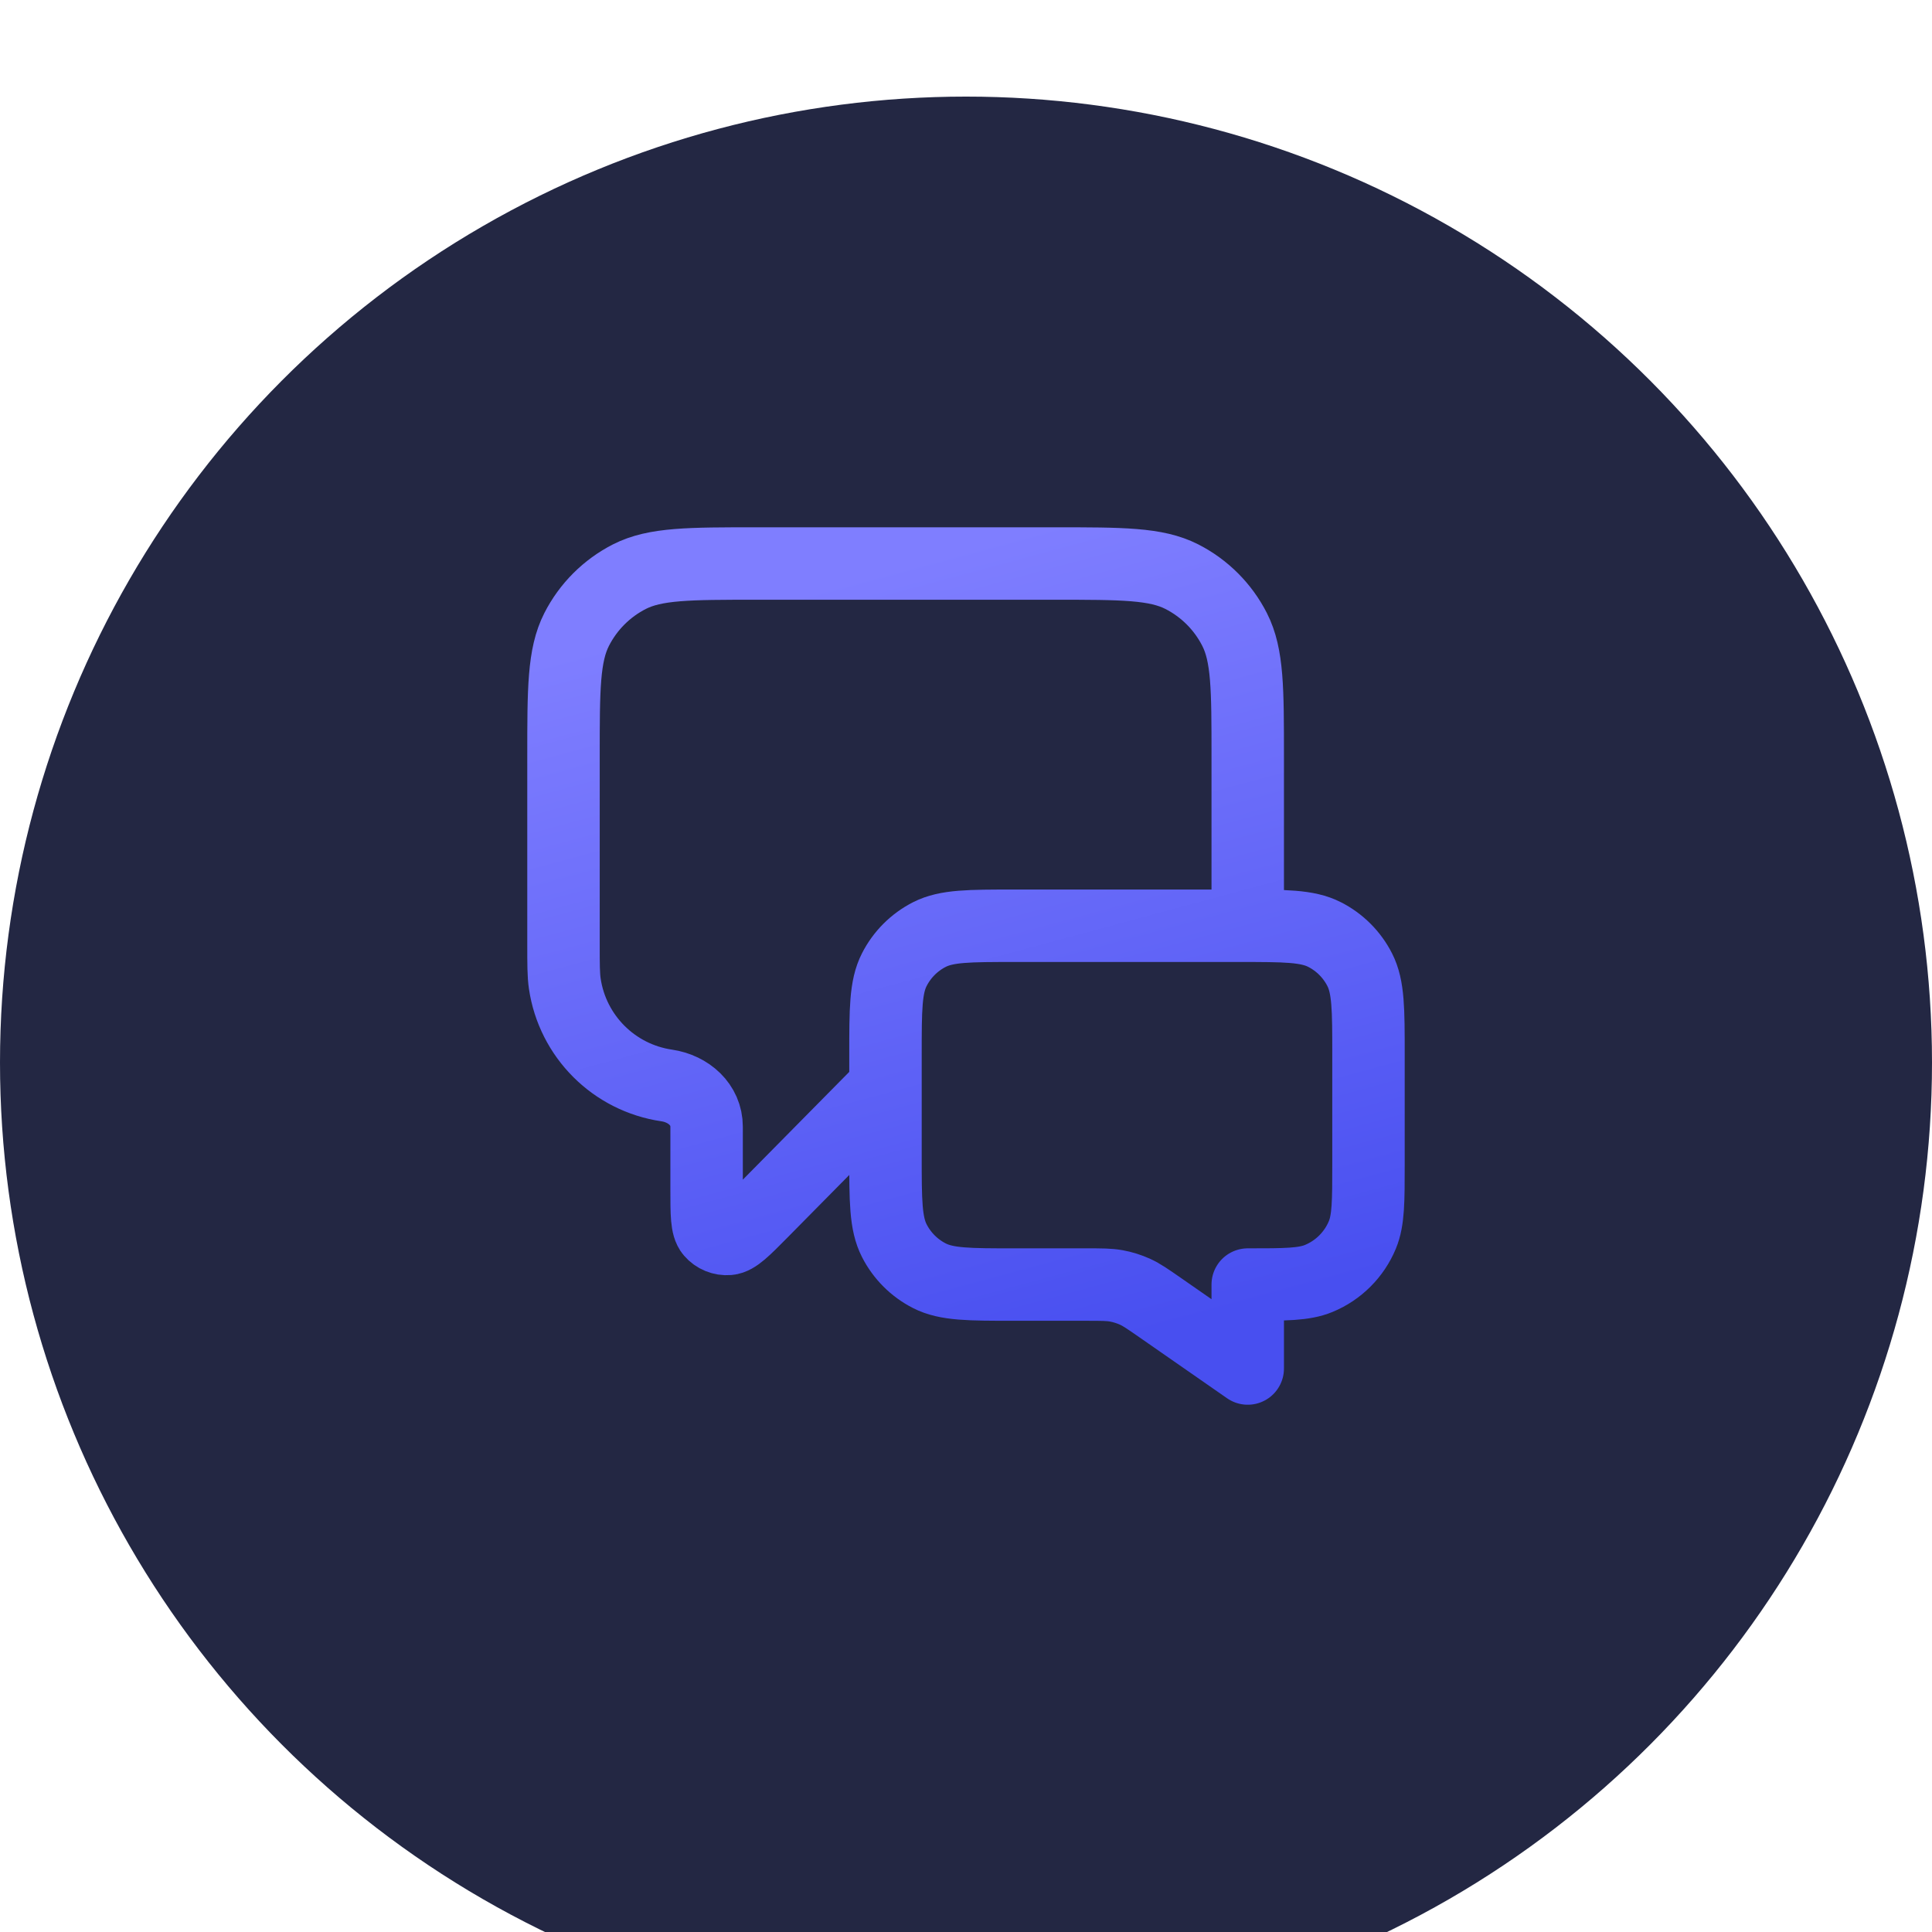
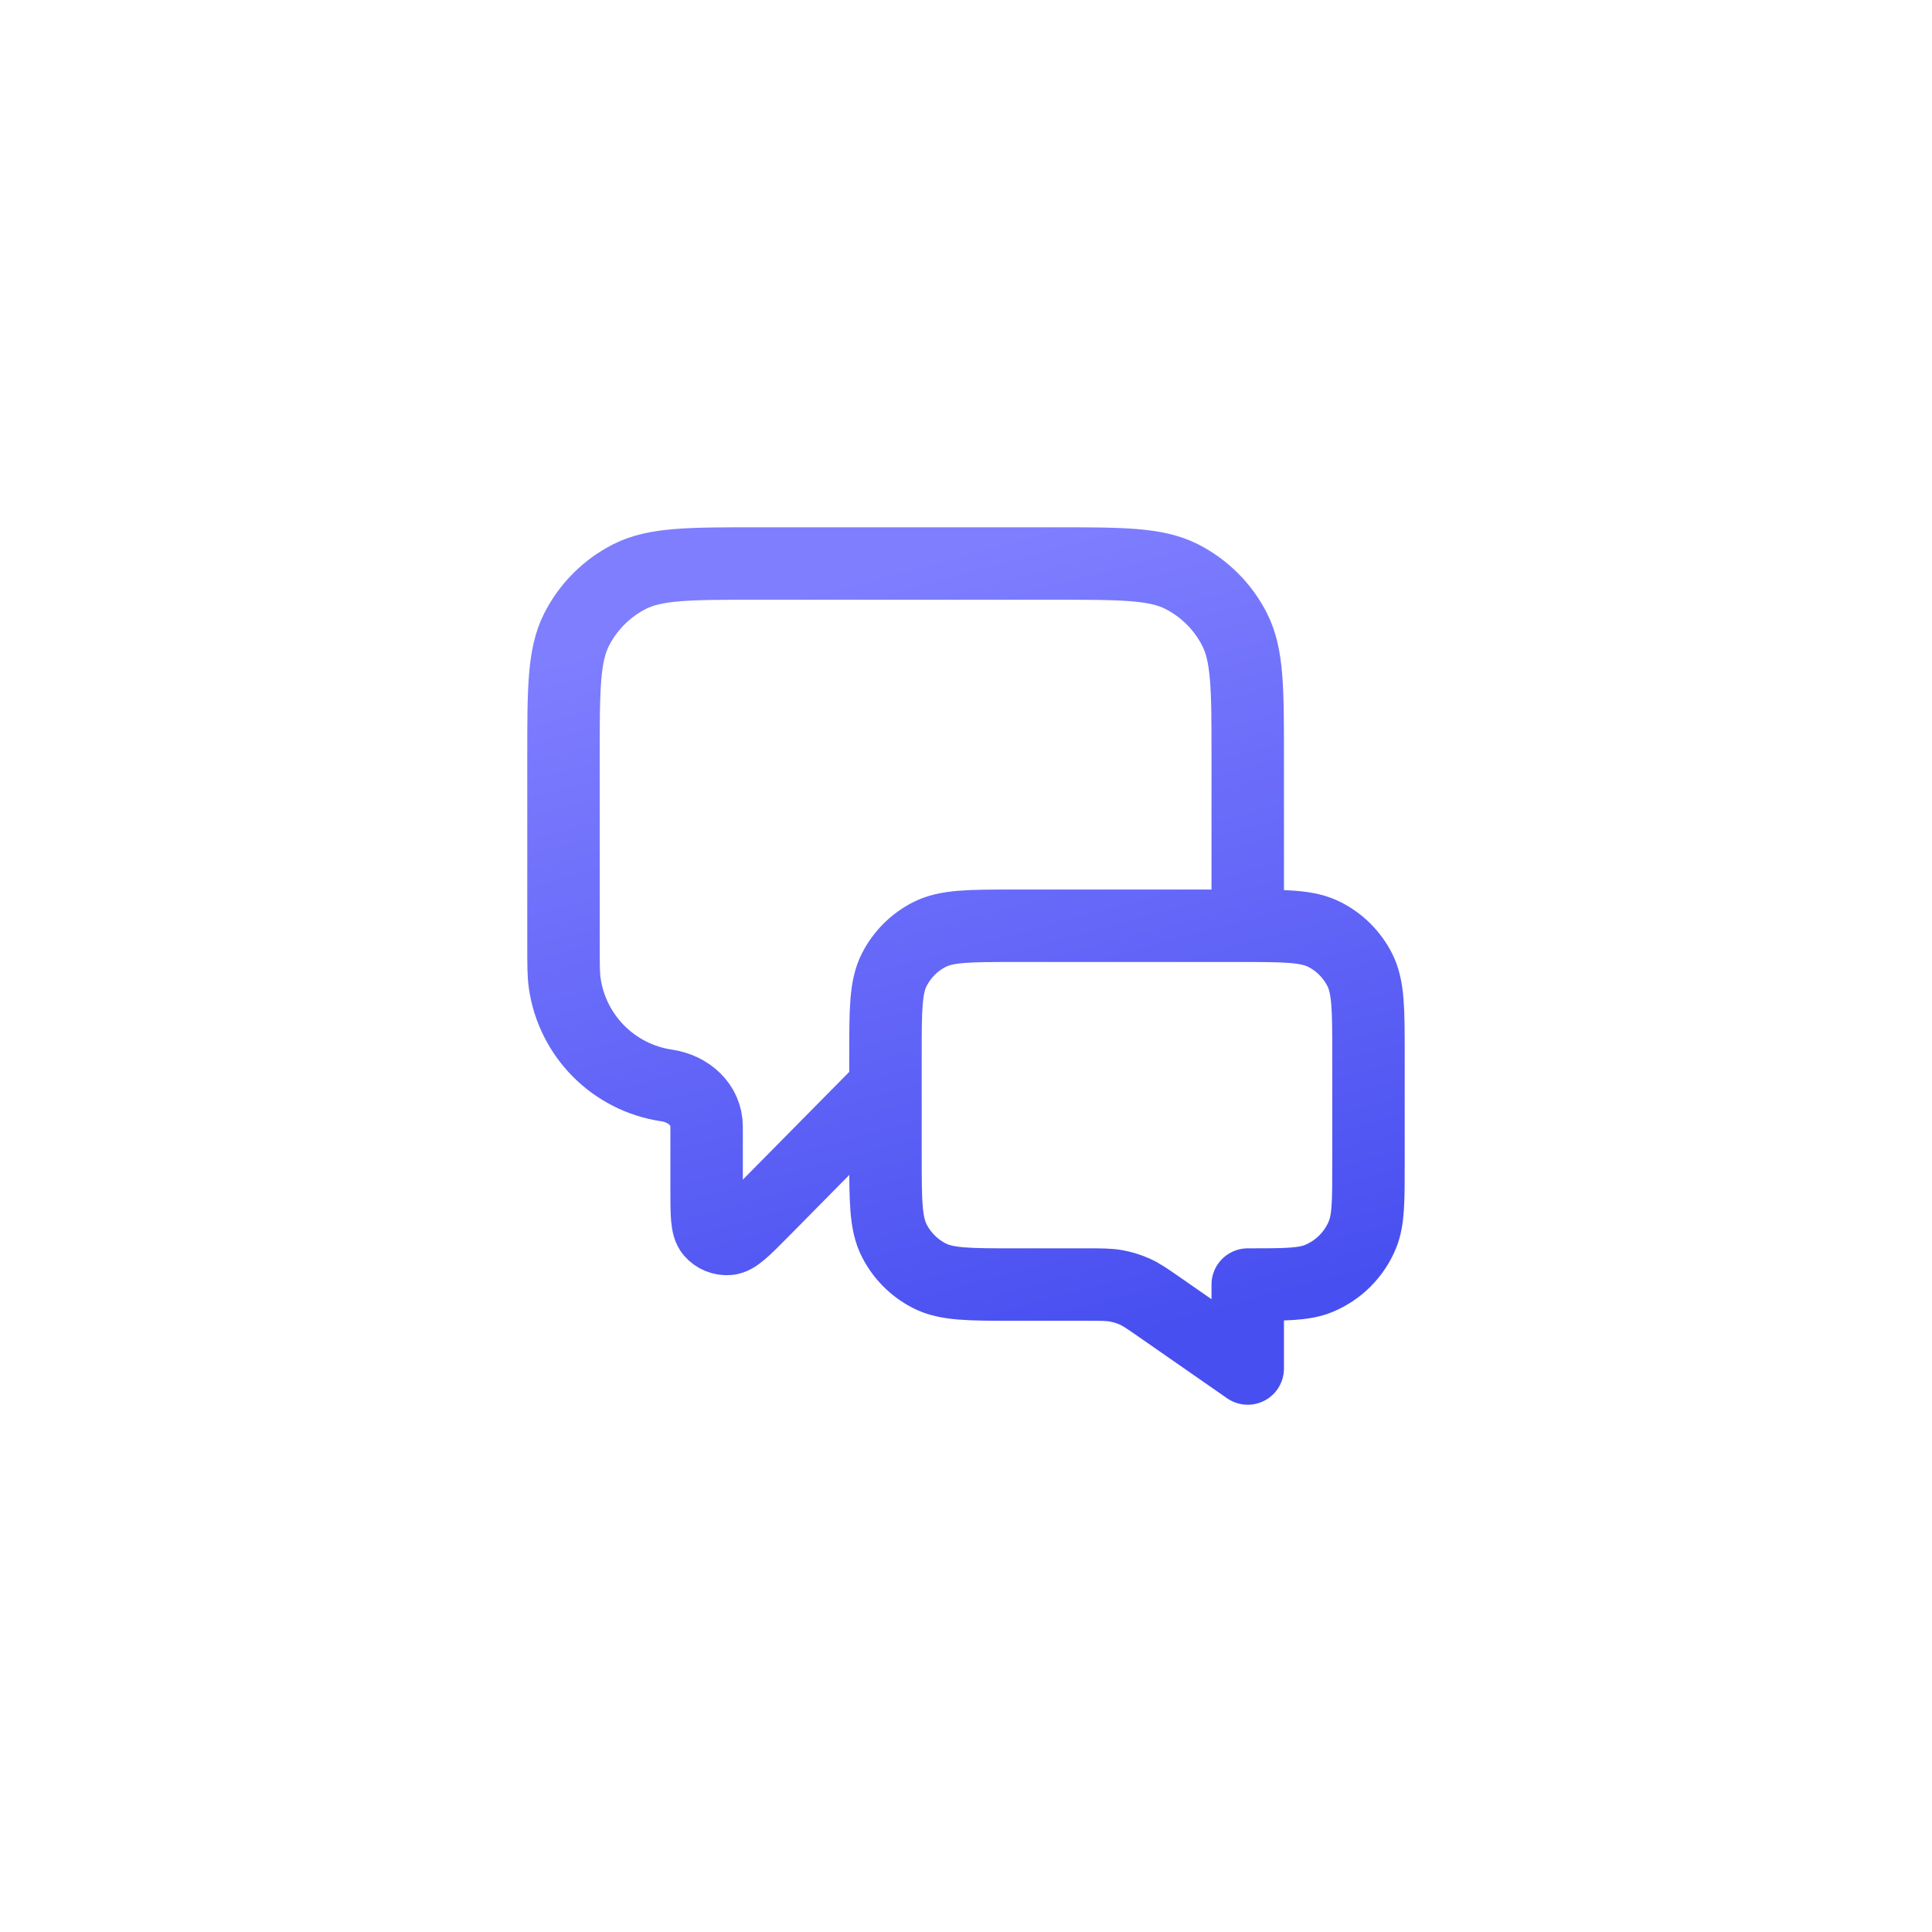
<svg xmlns="http://www.w3.org/2000/svg" width="80" height="80" viewBox="0 0 80 80" fill="none">
  <g filter="url(#filter0_i_10172_317)">
-     <circle cx="40" cy="40" r="40" fill="#232743" />
-   </g>
+     </g>
  <path d="M36.666 45L31.541 50.19C30.826 50.913 30.468 51.276 30.161 51.301C29.895 51.323 29.634 51.216 29.46 51.013C29.259 50.779 29.259 50.27 29.259 49.253V46.653C29.259 45.74 28.512 45.08 27.608 44.947V44.947C25.423 44.627 23.706 42.911 23.386 40.725C23.333 40.364 23.333 39.934 23.333 39.074V31.334C23.333 28.533 23.333 27.133 23.878 26.064C24.357 25.123 25.122 24.358 26.063 23.878C27.133 23.334 28.533 23.334 31.333 23.334H43.666C46.467 23.334 47.867 23.334 48.936 23.878C49.877 24.358 50.642 25.123 51.121 26.064C51.666 27.133 51.666 28.533 51.666 31.334V38.334M51.666 56.667L48.039 54.145C47.529 53.791 47.274 53.613 46.997 53.487C46.75 53.376 46.492 53.295 46.226 53.246C45.926 53.191 45.616 53.191 44.995 53.191H42C40.133 53.191 39.199 53.191 38.486 52.827C37.859 52.508 37.349 51.998 37.03 51.371C36.666 50.658 36.666 49.724 36.666 47.857V43.667C36.666 41.8 36.666 40.867 37.03 40.154C37.349 39.526 37.859 39.016 38.486 38.697C39.199 38.334 40.133 38.334 42 38.334H51.333C53.2 38.334 54.133 38.334 54.846 38.697C55.474 39.016 55.983 39.526 56.303 40.154C56.666 40.867 56.666 41.8 56.666 43.667V48.191C56.666 49.744 56.666 50.52 56.413 51.133C56.074 51.95 55.425 52.599 54.609 52.937C53.996 53.191 53.219 53.191 51.666 53.191V56.667Z" stroke="url(#paint0_linear_10172_317)" stroke-width="3" stroke-linecap="round" stroke-linejoin="round" />
  <defs>
    <filter id="filter0_i_10172_317" x="0" y="0" width="80" height="84" filterUnits="userSpaceOnUse" color-interpolation-filters="sRGB">
      <feFlood flood-opacity="0" result="BackgroundImageFix" />
      <feBlend mode="normal" in="SourceGraphic" in2="BackgroundImageFix" result="shape" />
      <feColorMatrix in="SourceAlpha" type="matrix" values="0 0 0 0 0 0 0 0 0 0 0 0 0 0 0 0 0 0 127 0" result="hardAlpha" />
      <feOffset dy="4" />
      <feGaussianBlur stdDeviation="2" />
      <feComposite in2="hardAlpha" operator="arithmetic" k2="-1" k3="1" />
      <feColorMatrix type="matrix" values="0 0 0 0 0.345 0 0 0 0 0.365 0 0 0 0 0.961 0 0 0 0.33 0" />
      <feBlend mode="normal" in2="shape" result="effect1_innerShadow_10172_317" />
    </filter>
    <linearGradient id="paint0_linear_10172_317" x1="37.436" y1="23.334" x2="46.153" y2="55.611" gradientUnits="userSpaceOnUse">
      <stop stop-color="#7F7EFF" />
      <stop offset="1" stop-color="#484FF0" />
    </linearGradient>
  </defs>
</svg>